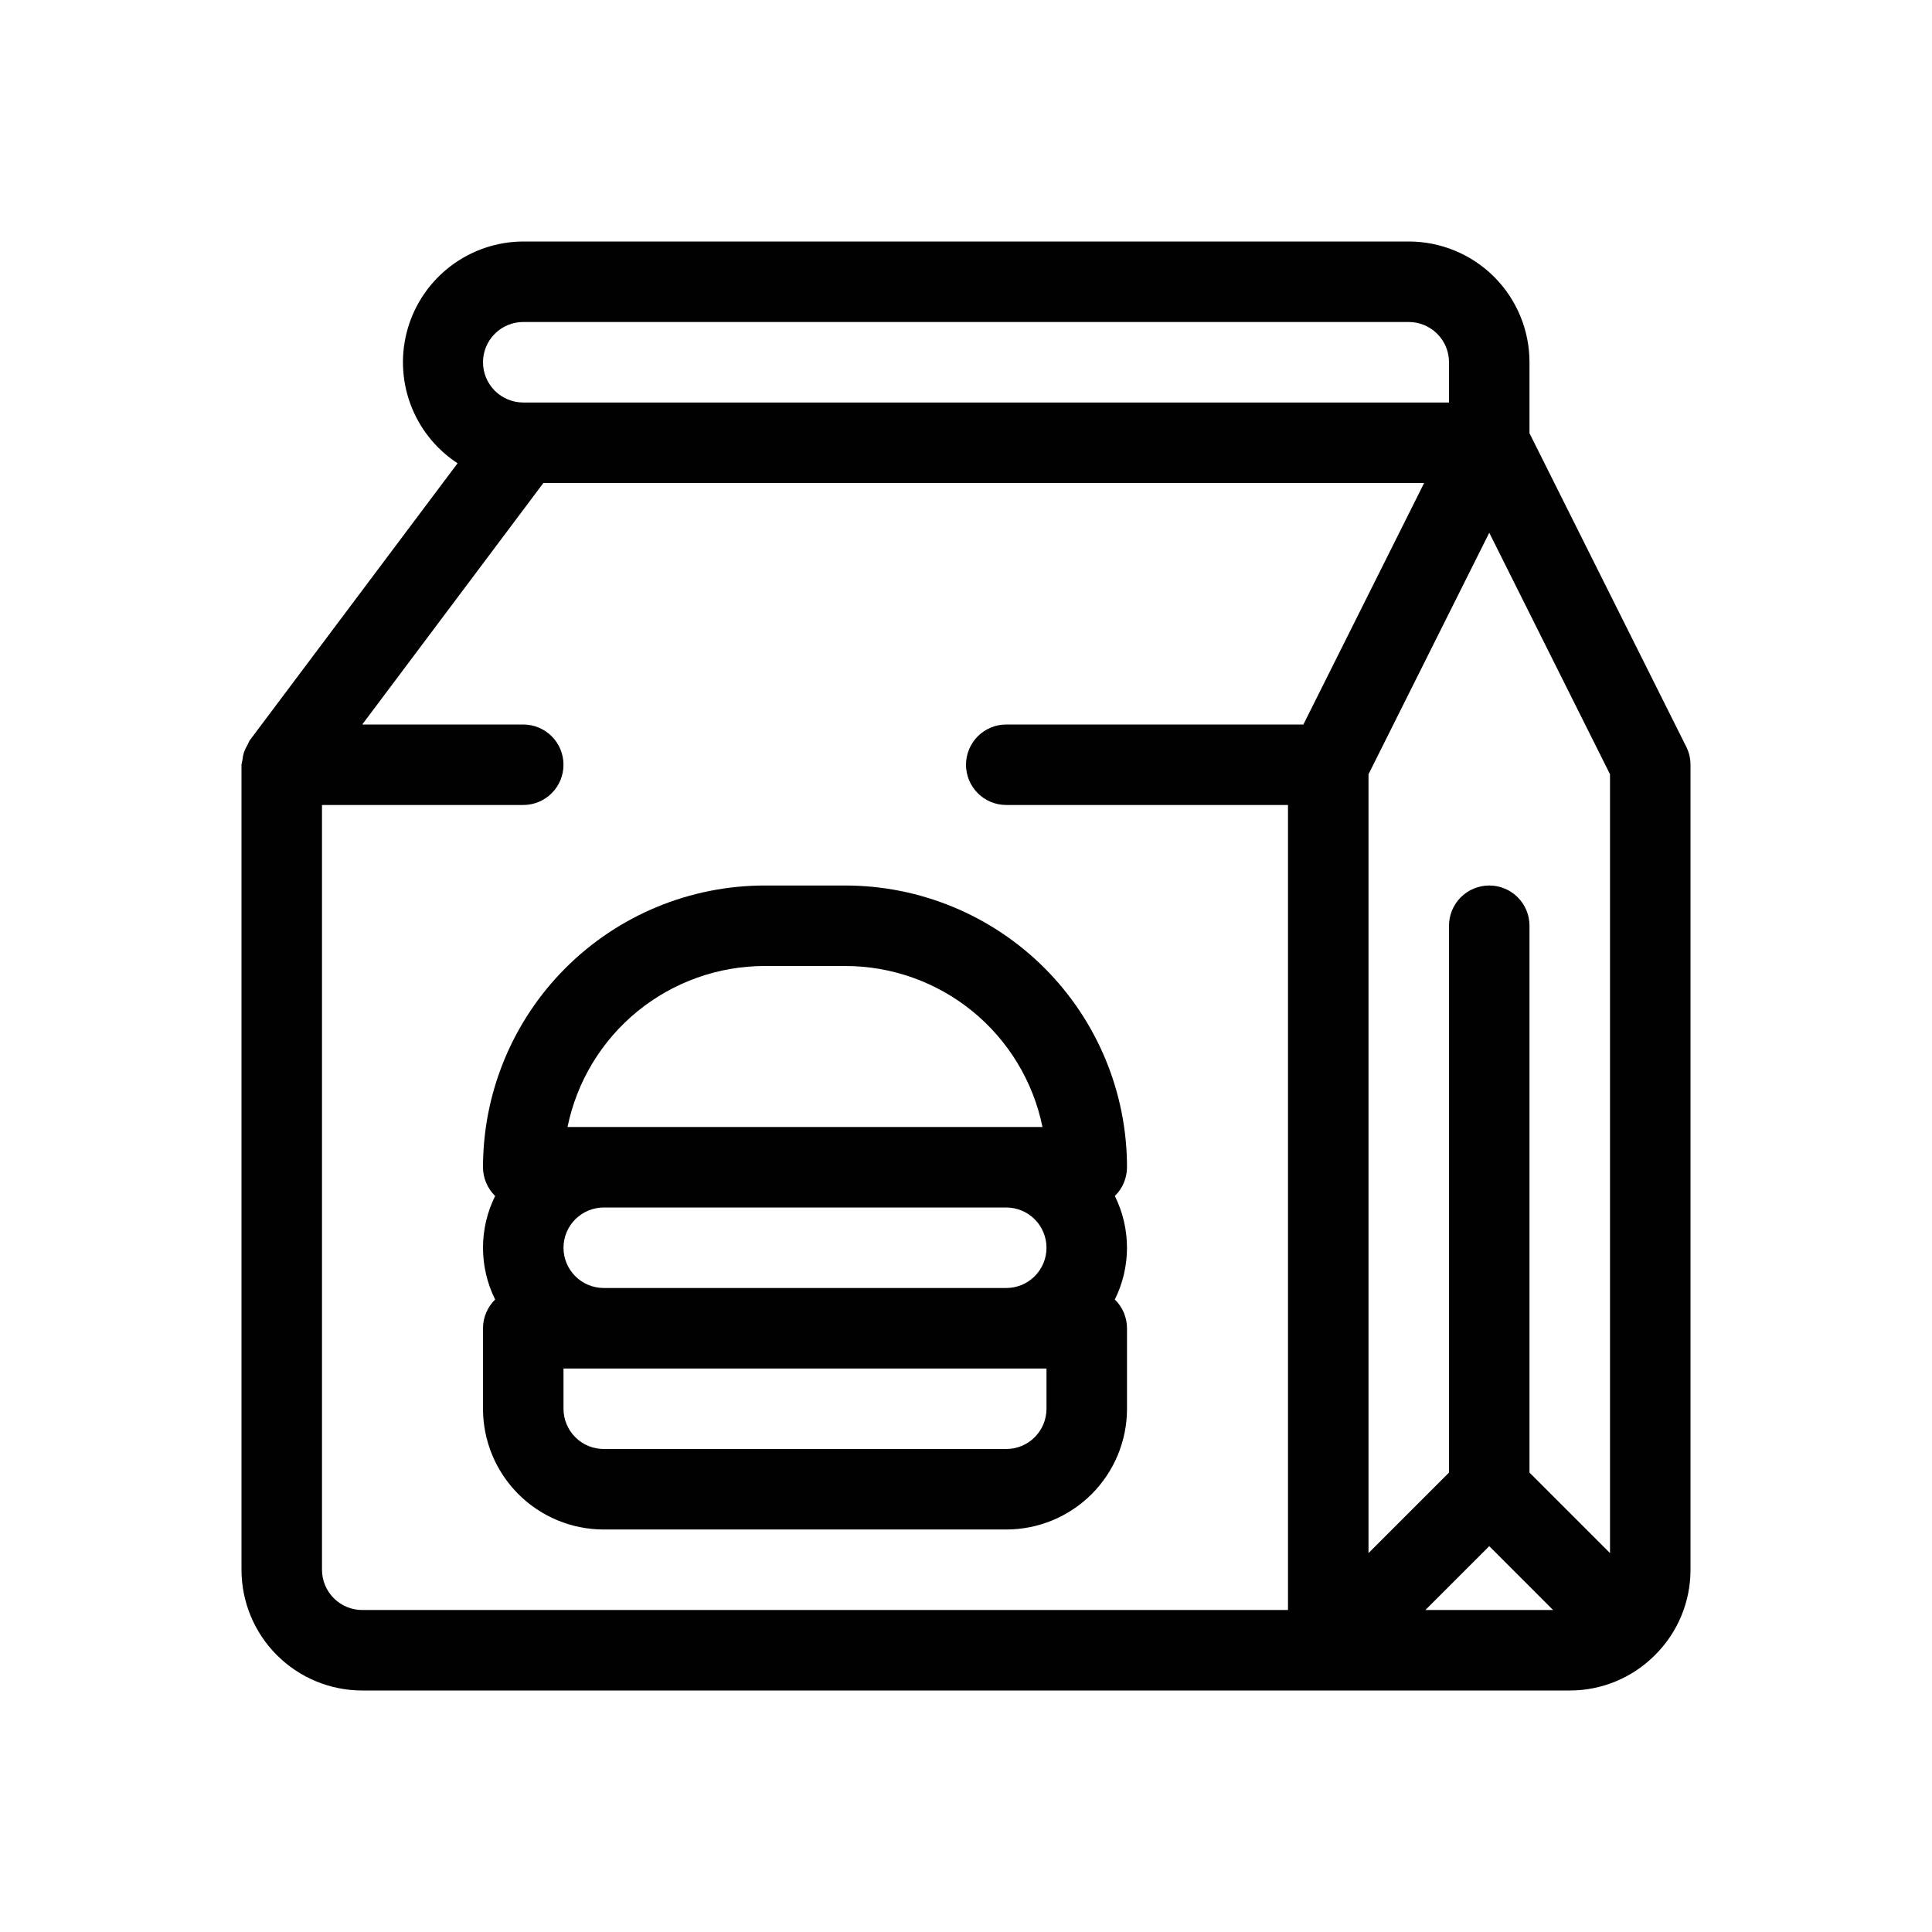
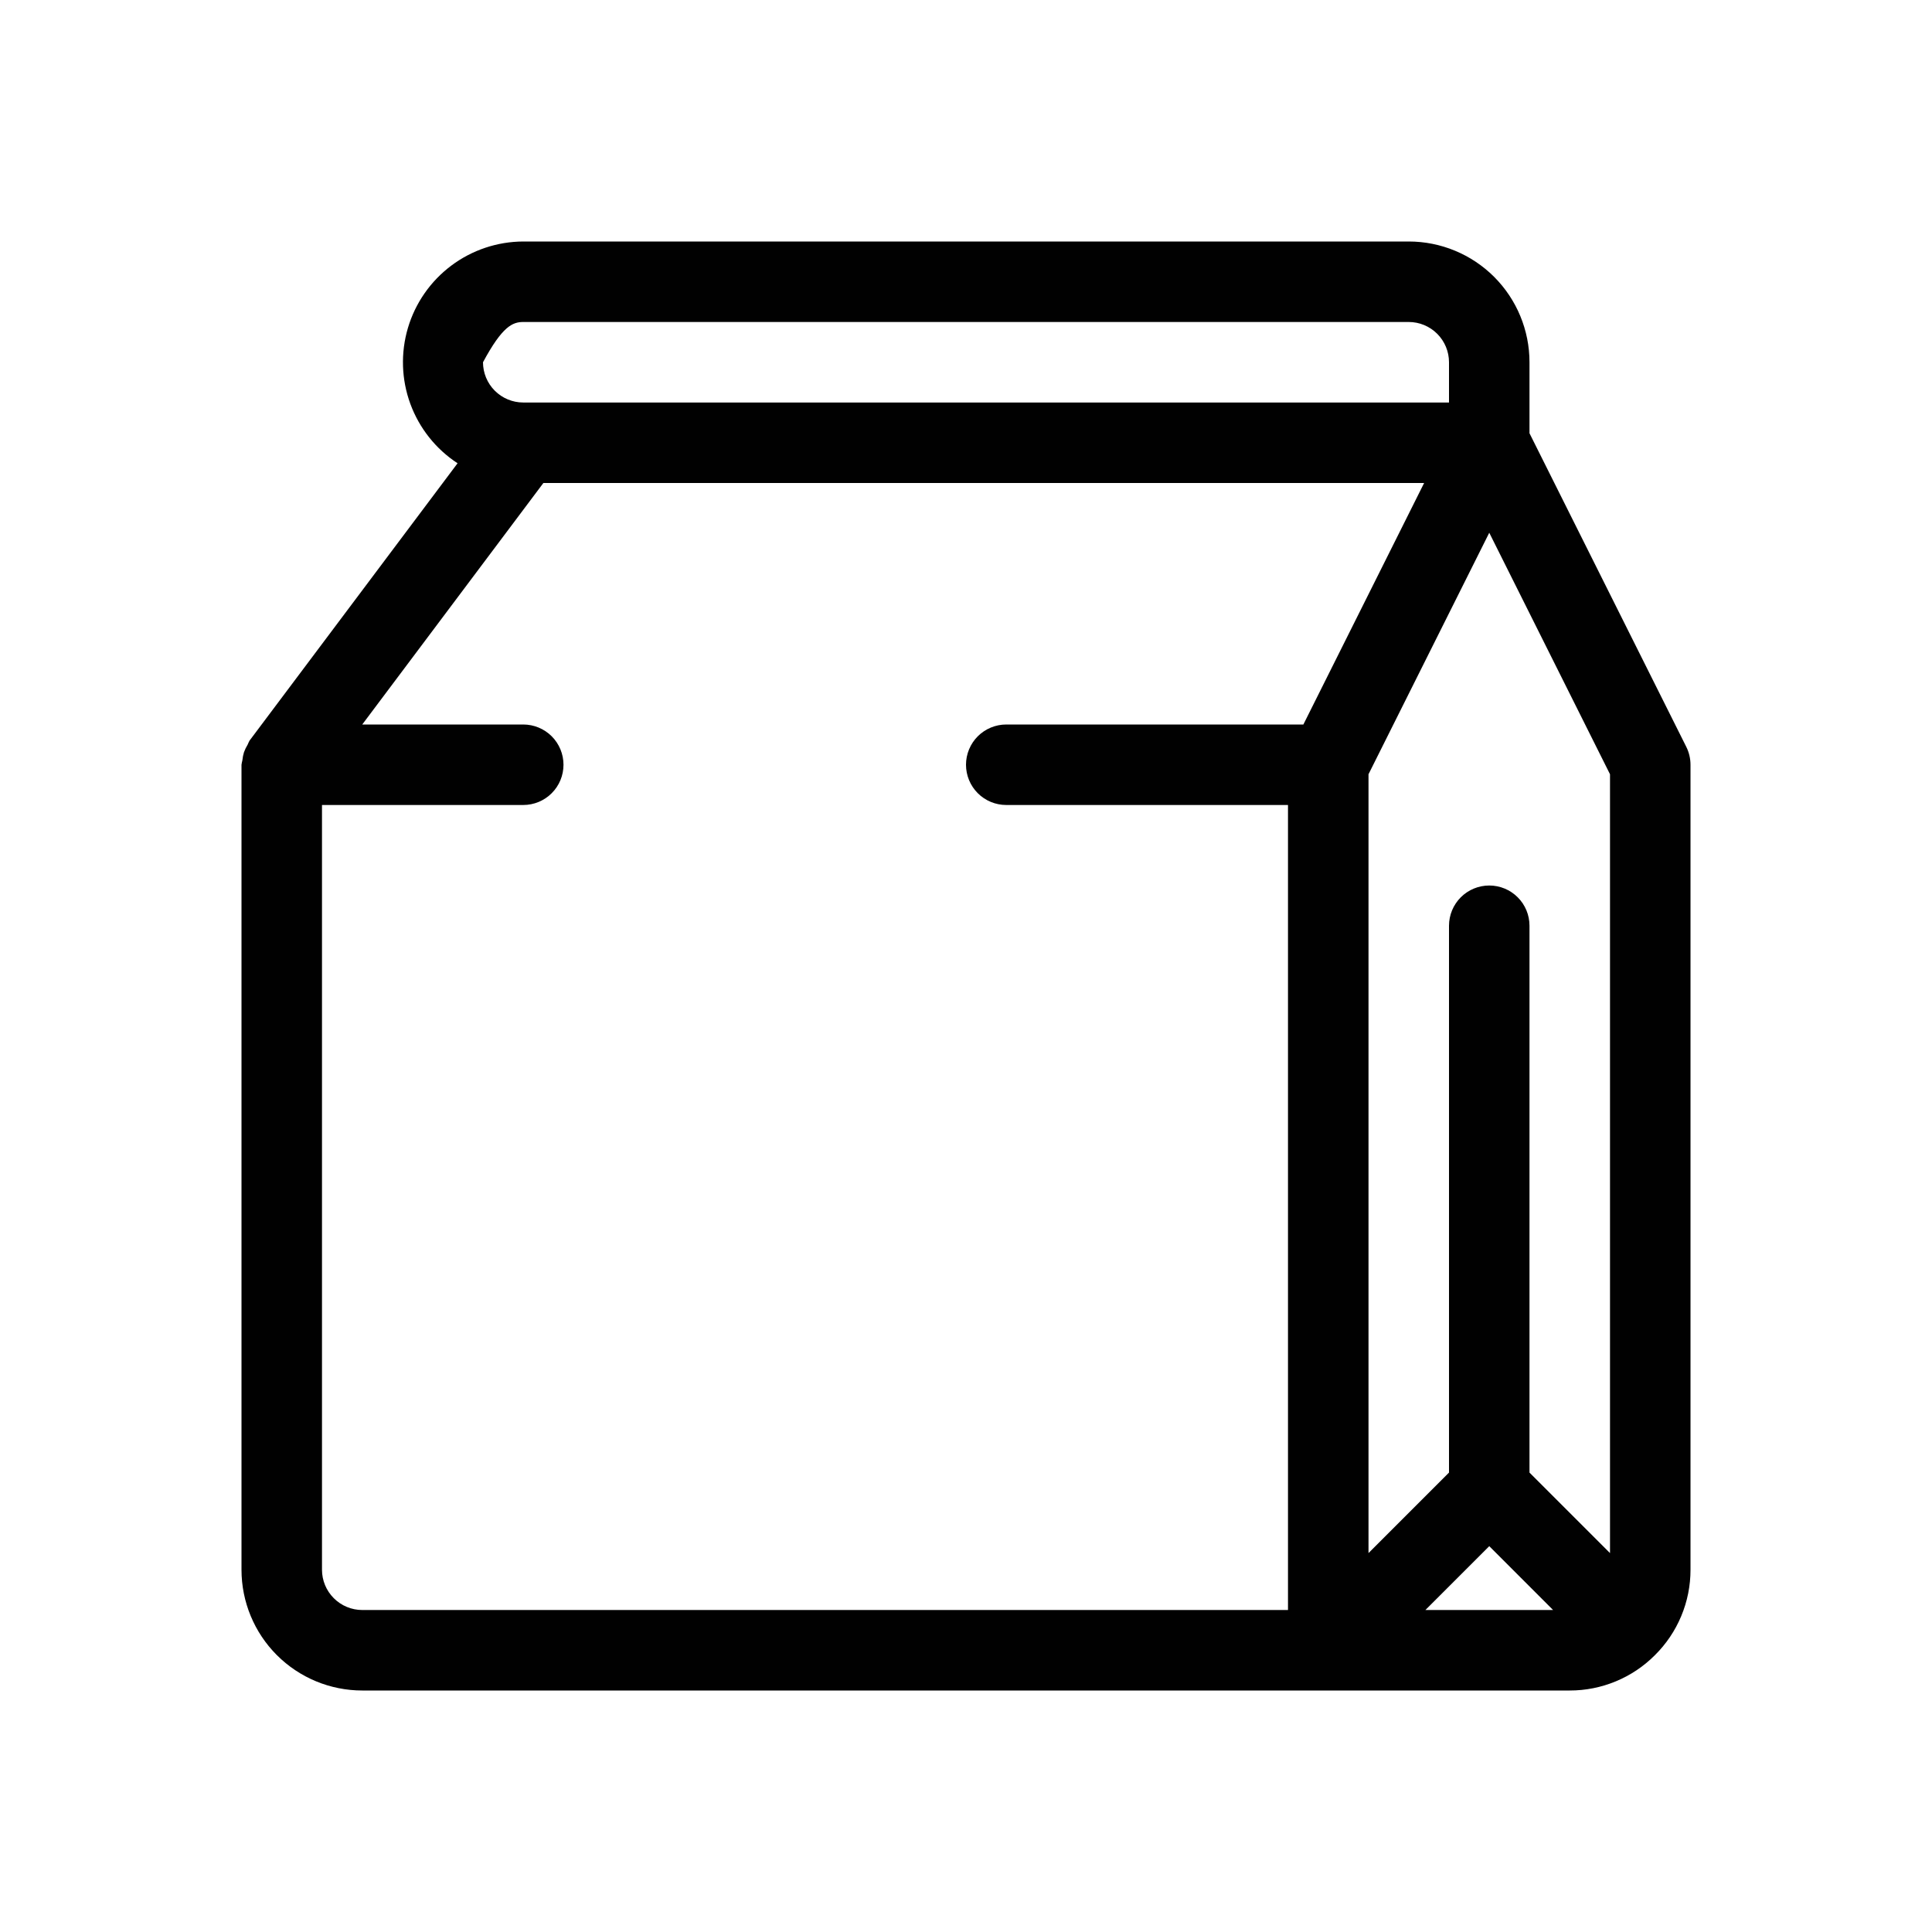
<svg xmlns="http://www.w3.org/2000/svg" width="80" height="80" viewBox="0 0 80 80" fill="none">
  <g clip-path="url(#clip0_2146_271)">
-     <path d="M70 31.667C70 31.407 69.939 31.152 69.823 30.92L63.333 17.94V15C63.333 13.674 62.806 12.402 61.869 11.464C60.931 10.527 59.659 10 58.333 10H21.667C20.591 10.004 19.546 10.354 18.686 10.999C17.826 11.644 17.196 12.549 16.891 13.58C16.586 14.611 16.621 15.713 16.991 16.722C17.361 17.731 18.047 18.595 18.947 19.183L10.333 30.667C10.303 30.722 10.277 30.779 10.253 30.837C10.193 30.934 10.143 31.038 10.103 31.147C10.07 31.255 10.047 31.367 10.037 31.48C10.021 31.541 10.009 31.604 10 31.667V65C10 66.326 10.527 67.598 11.464 68.535C12.402 69.473 13.674 70 15 70H65C65.654 70.001 66.301 69.872 66.905 69.622C67.509 69.372 68.058 69.006 68.52 68.543C68.989 68.08 69.362 67.529 69.616 66.92C69.87 66.312 70.001 65.659 70 65V31.667ZM66.667 64.31L63.333 60.977V38.333C63.333 37.891 63.158 37.467 62.845 37.155C62.533 36.842 62.109 36.667 61.667 36.667C61.225 36.667 60.801 36.842 60.488 37.155C60.176 37.467 60 37.891 60 38.333V60.977L56.667 64.31V32.06L61.667 22.06L66.667 32.06V64.31ZM61.667 64.023L64.31 66.667H59.023L61.667 64.023ZM21.667 13.333H58.333C58.775 13.333 59.199 13.509 59.512 13.822C59.824 14.134 60 14.558 60 15V16.667H21.667C21.225 16.667 20.801 16.491 20.488 16.178C20.176 15.866 20 15.442 20 15C20 14.558 20.176 14.134 20.488 13.822C20.801 13.509 21.225 13.333 21.667 13.333ZM13.333 65V33.333H21.667C22.109 33.333 22.533 33.158 22.845 32.845C23.158 32.533 23.333 32.109 23.333 31.667C23.333 31.225 23.158 30.801 22.845 30.488C22.533 30.176 22.109 30 21.667 30H15L22.5 20H58.97L53.97 30H41.667C41.225 30 40.801 30.176 40.488 30.488C40.176 30.801 40 31.225 40 31.667C40 32.109 40.176 32.533 40.488 32.845C40.801 33.158 41.225 33.333 41.667 33.333H53.333V66.667H15C14.558 66.667 14.134 66.491 13.822 66.178C13.509 65.866 13.333 65.442 13.333 65Z" fill="#010101" />
-     <path d="M46.667 48.333C46.667 45.239 45.438 42.272 43.25 40.084C41.062 37.896 38.094 36.667 35 36.667H31.667C28.573 36.667 25.605 37.896 23.417 40.084C21.229 42.272 20 45.239 20 48.333C20 48.555 20.045 48.775 20.132 48.979C20.218 49.184 20.345 49.369 20.503 49.523C20.172 50.189 20 50.923 20 51.667C20 52.41 20.172 53.144 20.503 53.81C20.345 53.965 20.218 54.15 20.132 54.354C20.045 54.559 20 54.778 20 55V58.333C20 59.66 20.527 60.931 21.465 61.869C22.402 62.807 23.674 63.333 25 63.333H41.667C42.993 63.333 44.264 62.807 45.202 61.869C46.14 60.931 46.667 59.66 46.667 58.333V55C46.666 54.778 46.621 54.559 46.535 54.354C46.449 54.15 46.322 53.965 46.163 53.81C46.494 53.144 46.666 52.41 46.666 51.667C46.666 50.923 46.494 50.189 46.163 49.523C46.322 49.369 46.449 49.184 46.535 48.979C46.621 48.775 46.666 48.555 46.667 48.333ZM31.667 40H35C36.921 40 38.783 40.663 40.272 41.878C41.76 43.093 42.782 44.785 43.167 46.667H23.5C23.884 44.785 24.907 43.093 26.395 41.878C27.883 40.663 29.746 40 31.667 40ZM43.333 51.667C43.333 52.109 43.158 52.533 42.845 52.845C42.533 53.158 42.109 53.333 41.667 53.333H25C24.558 53.333 24.134 53.158 23.822 52.845C23.509 52.533 23.333 52.109 23.333 51.667C23.333 51.225 23.509 50.801 23.822 50.488C24.134 50.176 24.558 50 25 50H41.667C42.109 50 42.533 50.176 42.845 50.488C43.158 50.801 43.333 51.225 43.333 51.667ZM43.333 58.333C43.333 58.775 43.158 59.199 42.845 59.512C42.533 59.825 42.109 60 41.667 60H25C24.558 60 24.134 59.825 23.822 59.512C23.509 59.199 23.333 58.775 23.333 58.333V56.667H43.333V58.333Z" fill="#010101" />
+     <path d="M70 31.667C70 31.407 69.939 31.152 69.823 30.92L63.333 17.94V15C63.333 13.674 62.806 12.402 61.869 11.464C60.931 10.527 59.659 10 58.333 10H21.667C20.591 10.004 19.546 10.354 18.686 10.999C17.826 11.644 17.196 12.549 16.891 13.58C16.586 14.611 16.621 15.713 16.991 16.722C17.361 17.731 18.047 18.595 18.947 19.183L10.333 30.667C10.303 30.722 10.277 30.779 10.253 30.837C10.193 30.934 10.143 31.038 10.103 31.147C10.07 31.255 10.047 31.367 10.037 31.48C10.021 31.541 10.009 31.604 10 31.667V65C10 66.326 10.527 67.598 11.464 68.535C12.402 69.473 13.674 70 15 70H65C65.654 70.001 66.301 69.872 66.905 69.622C67.509 69.372 68.058 69.006 68.52 68.543C68.989 68.08 69.362 67.529 69.616 66.92C69.87 66.312 70.001 65.659 70 65V31.667ZM66.667 64.31L63.333 60.977V38.333C63.333 37.891 63.158 37.467 62.845 37.155C62.533 36.842 62.109 36.667 61.667 36.667C61.225 36.667 60.801 36.842 60.488 37.155C60.176 37.467 60 37.891 60 38.333V60.977L56.667 64.31V32.06L61.667 22.06L66.667 32.06V64.31ZM61.667 64.023L64.31 66.667H59.023L61.667 64.023ZM21.667 13.333H58.333C58.775 13.333 59.199 13.509 59.512 13.822C59.824 14.134 60 14.558 60 15V16.667H21.667C21.225 16.667 20.801 16.491 20.488 16.178C20.176 15.866 20 15.442 20 15C20.801 13.509 21.225 13.333 21.667 13.333ZM13.333 65V33.333H21.667C22.109 33.333 22.533 33.158 22.845 32.845C23.158 32.533 23.333 32.109 23.333 31.667C23.333 31.225 23.158 30.801 22.845 30.488C22.533 30.176 22.109 30 21.667 30H15L22.5 20H58.97L53.97 30H41.667C41.225 30 40.801 30.176 40.488 30.488C40.176 30.801 40 31.225 40 31.667C40 32.109 40.176 32.533 40.488 32.845C40.801 33.158 41.225 33.333 41.667 33.333H53.333V66.667H15C14.558 66.667 14.134 66.491 13.822 66.178C13.509 65.866 13.333 65.442 13.333 65Z" fill="#010101" />
  </g>
  <defs>
    <clipPath id="clip0_2146_271">
      <rect width="80" height="80" fill="white" />
    </clipPath>
  </defs>
</svg>